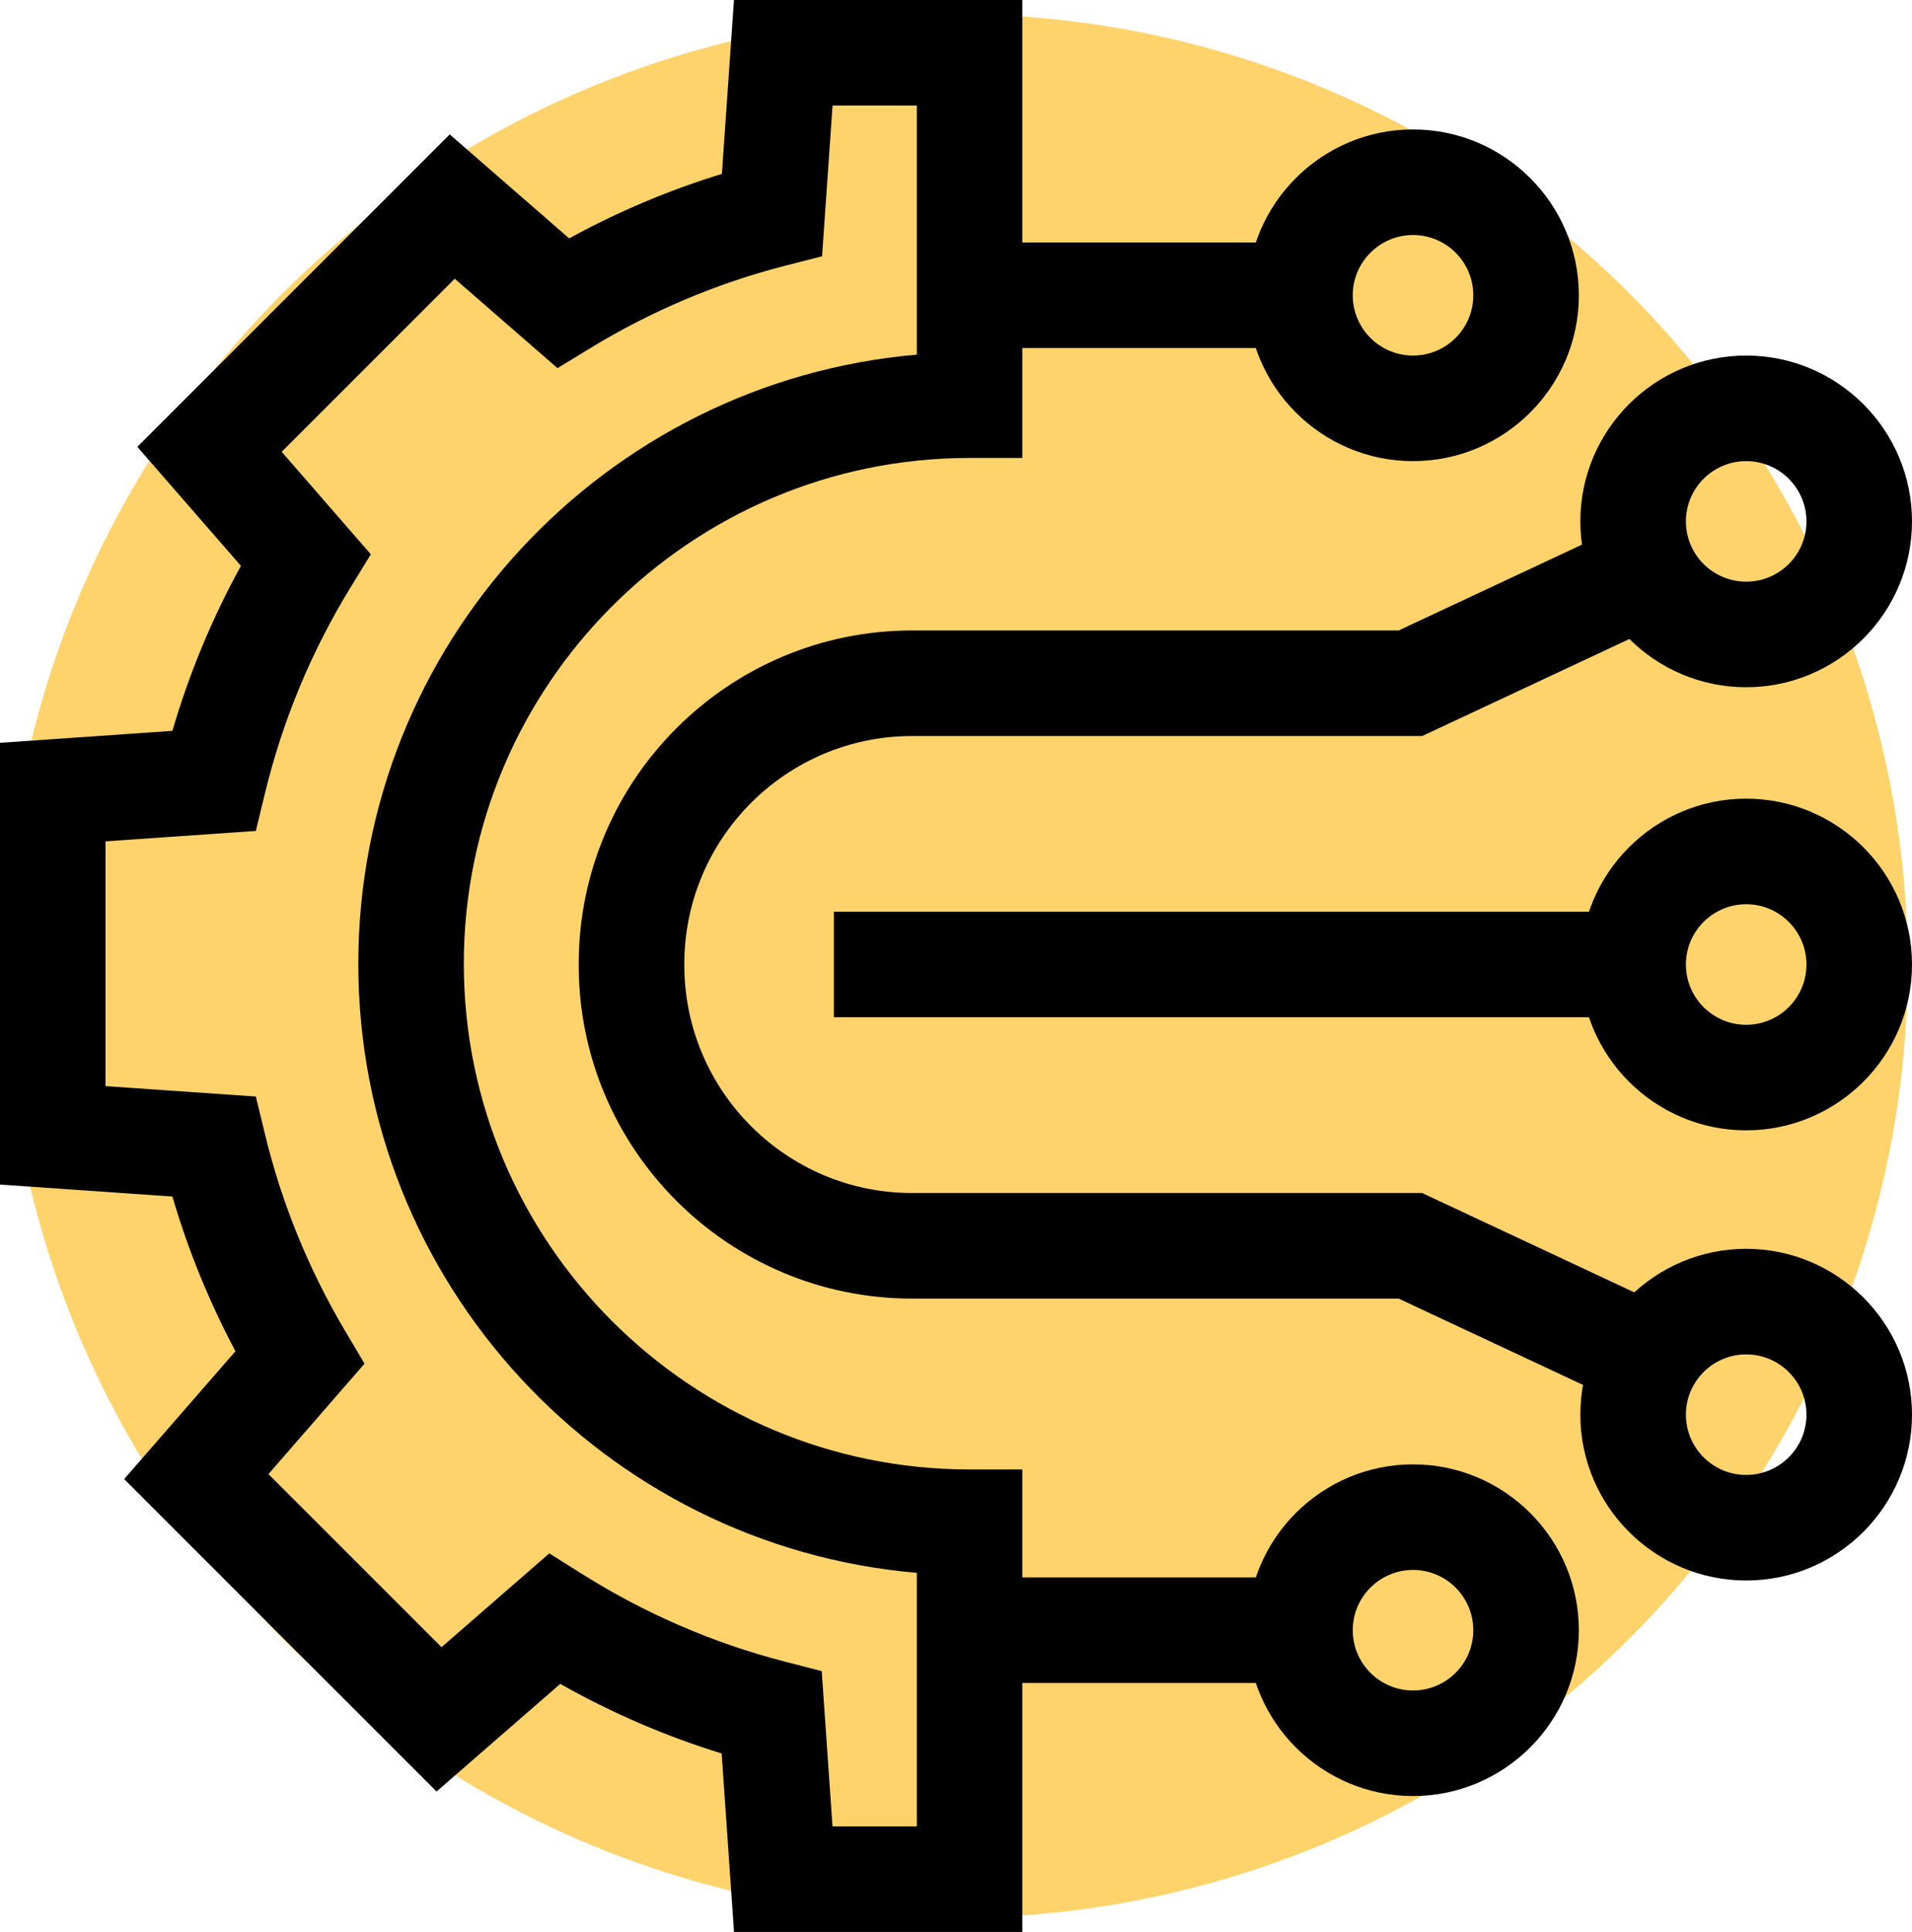
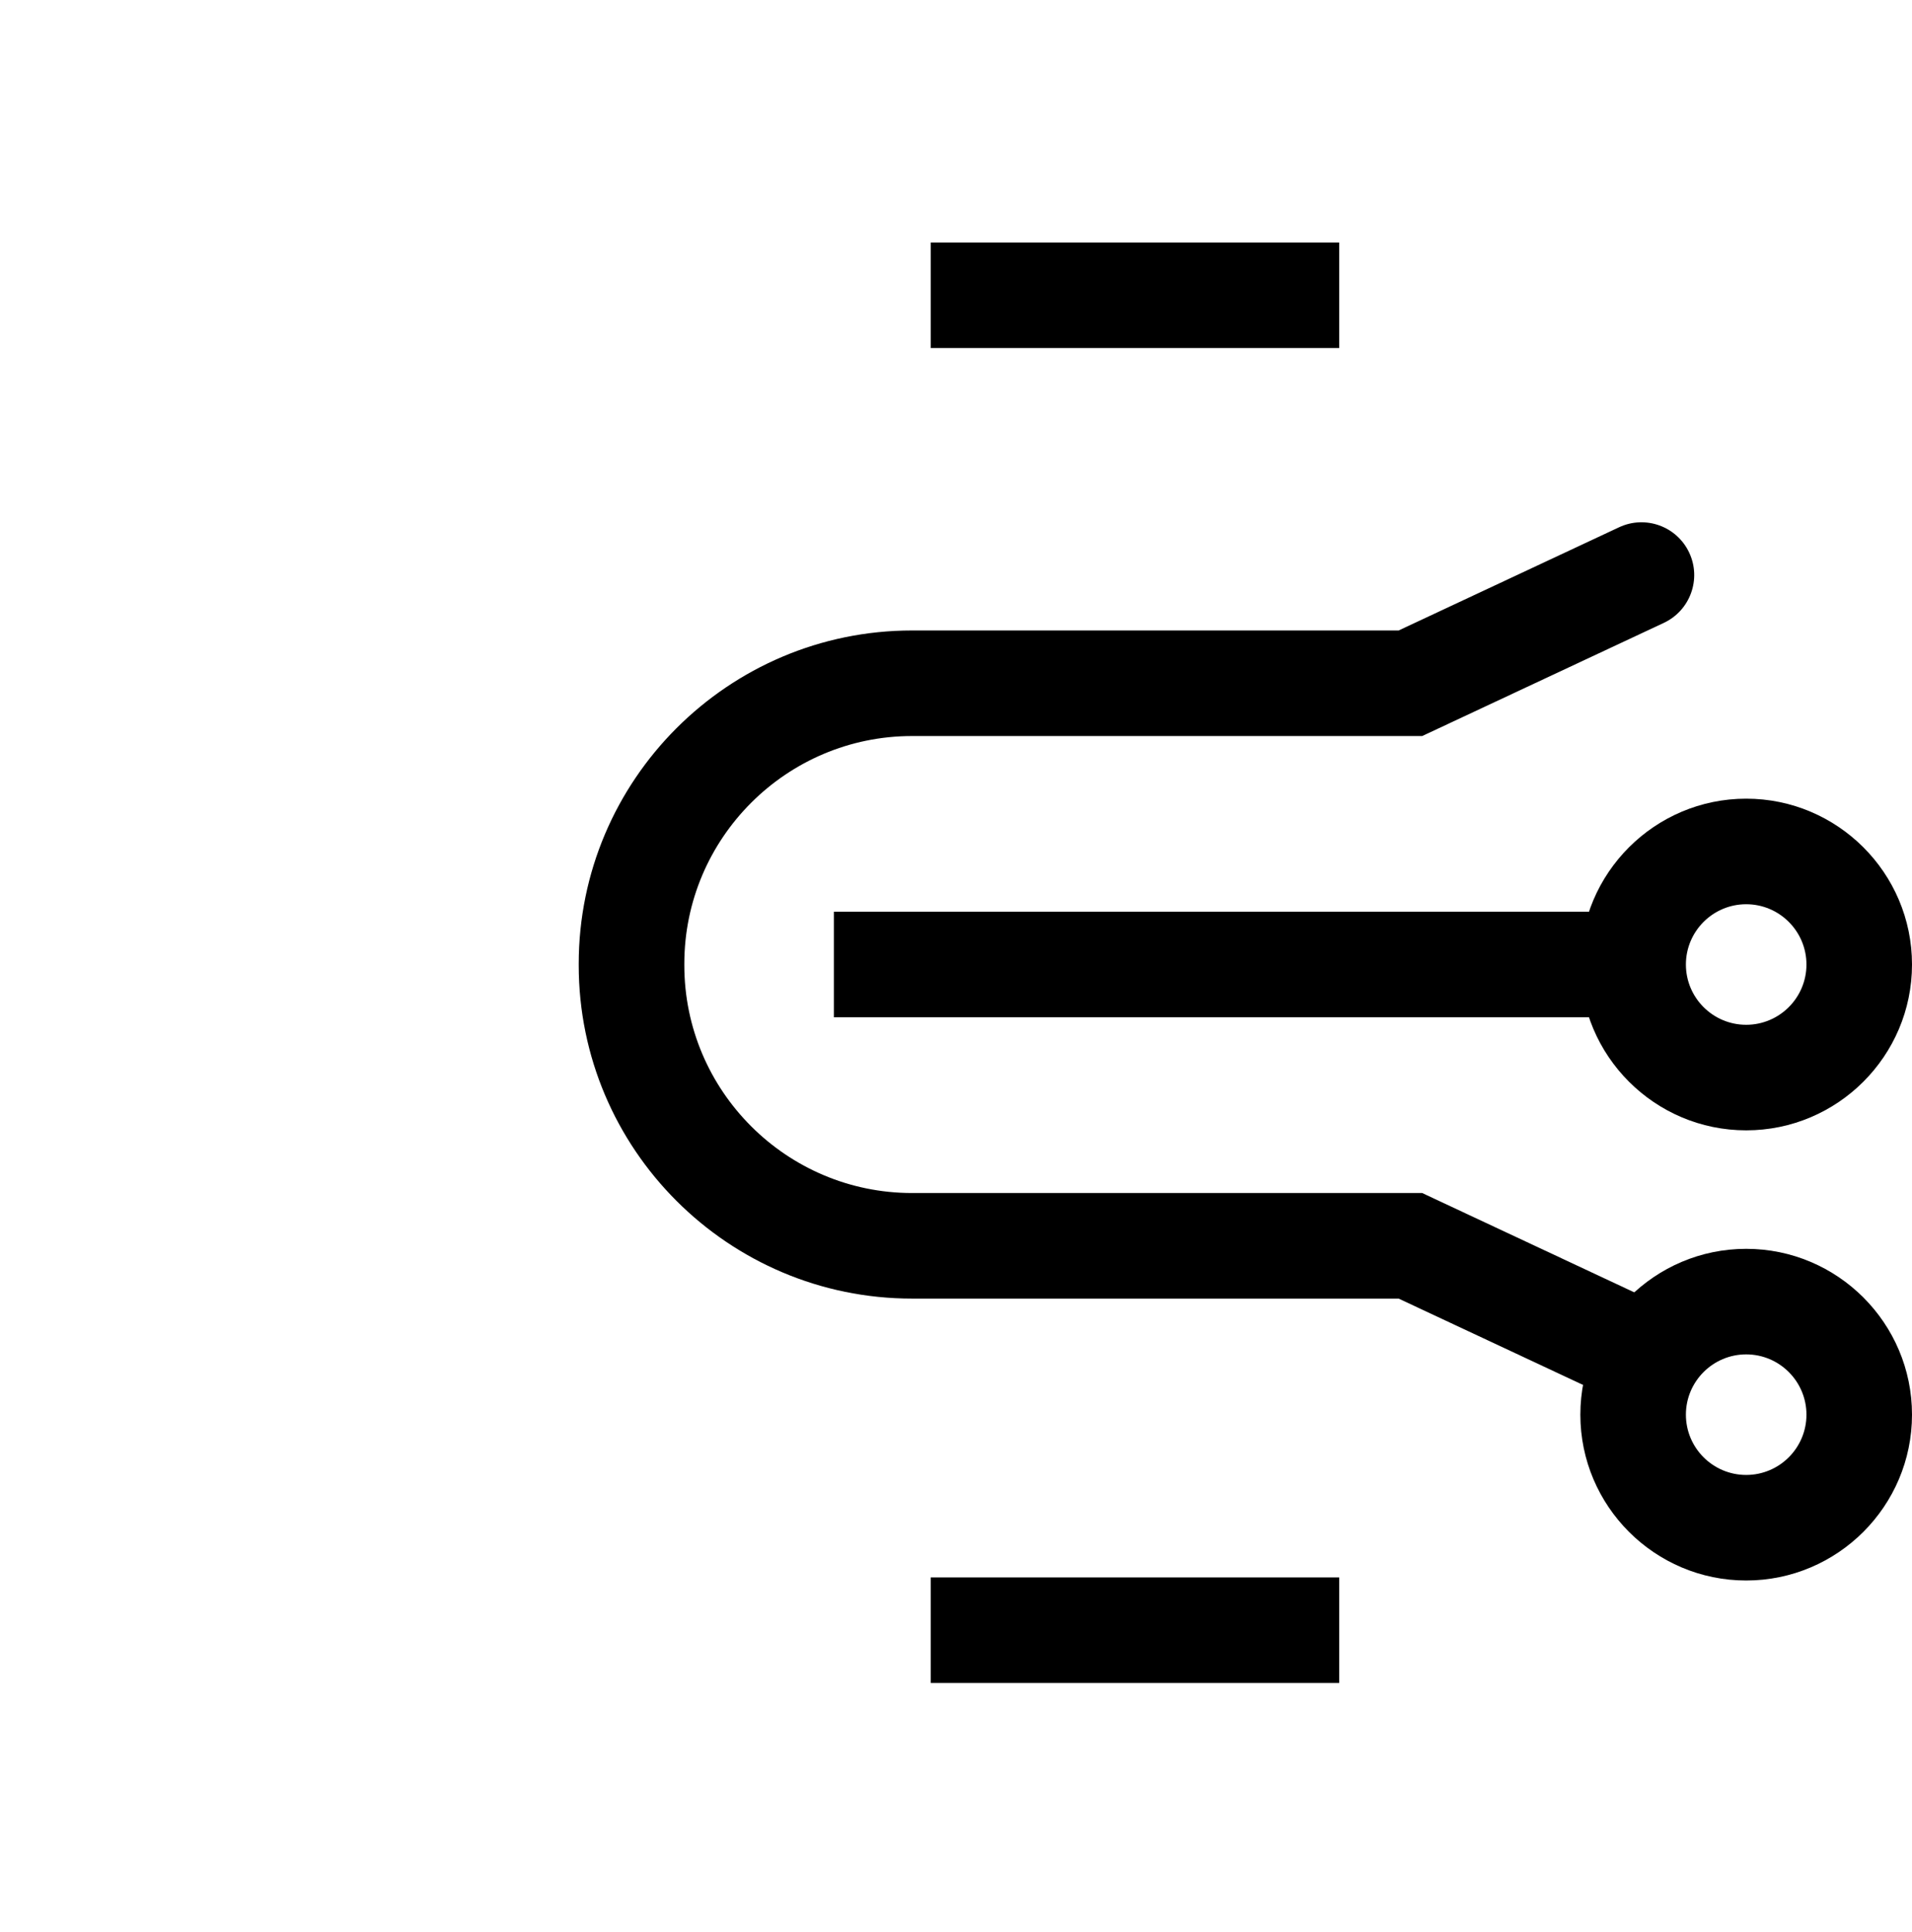
<svg xmlns="http://www.w3.org/2000/svg" id="Layer_2" data-name="Layer 2" viewBox="0 0 380.04 383.98">
  <defs>
    <style>      .cls-1 {        fill: #ffd36c;      }    </style>
  </defs>
  <g id="Layer_4" data-name="Layer 4">
    <g id="AI-driven_Automation" data-name="AI-driven Automation">
-       <circle class="cls-1" cx="190.02" cy="191.99" r="189.17" />
      <g id="AI-driven_Automation-2" data-name="AI-driven Automation">
        <path d="m326.25,279.6c-1.49,0-3-.32-4.44-.99l-43.81-20.51h-96.72c-36.53,0-66.25-29.72-66.25-66.25v-.29c0-36.53,29.72-66.25,66.25-66.25h96.72l43.81-20.51c5.25-2.46,11.49-.2,13.95,5.05s.19,11.49-5.05,13.95l-48.03,22.49h-101.39c-24.96,0-45.27,20.31-45.27,45.27v.29c0,24.96,20.31,45.27,45.27,45.27h101.39l48.03,22.49c5.25,2.46,7.51,8.7,5.05,13.95-1.78,3.81-5.56,6.05-9.51,6.05Z" />
-         <path d="m203.21,383.98h-57.31l-2.46-35.47c-11.12-3.43-21.86-8.06-32.08-13.83l-24.59,21.39-62.09-62.09,22.12-25.42c-5.21-9.8-9.41-20.09-12.53-30.74l-34.28-2.38v-87.8l34.28-2.38c3.34-11.42,7.9-22.4,13.62-32.79l-20.59-23.66,62.09-62.09,23.74,20.66c9.68-5.3,19.84-9.59,30.36-12.82l2.4-34.57h57.31v91.03h-10.49c-55.43,0-100.52,45.09-100.52,100.52s45.09,100.52,100.52,100.52h10.49v91.91Zm-37.73-20.98h16.75v-50.39c-62.11-5.34-111.01-57.59-111.01-121.06s48.91-115.72,111.01-121.06V20.98h-16.75l-2.08,29.95-7.33,1.88c-13.62,3.5-26.64,9.01-38.7,16.36l-6.56,4-20.42-17.77-34.4,34.4,17.72,20.37-4.03,6.57c-7.78,12.67-13.5,26.44-17.02,40.95l-1.81,7.46-29.88,2.07v48.65l29.88,2.07,1.81,7.46c3.34,13.77,8.7,26.93,15.93,39.11l3.87,6.52-19.1,21.95,34.4,34.4,21.42-18.64,6.59,4.14c12.54,7.88,26.08,13.72,40.23,17.37l7.33,1.89,2.14,30.84Z" />
-         <path d="m347.08,136.59c-18.17,0-32.96-14.79-32.96-32.96s14.79-32.96,32.96-32.96,32.96,14.79,32.96,32.96-14.79,32.96-32.96,32.96Zm0-44.94c-6.6,0-11.98,5.37-11.98,11.98s5.37,11.98,11.98,11.98,11.98-5.37,11.98-11.98-5.37-11.98-11.98-11.98Z" />
        <path d="m347.08,314.13c-18.17,0-32.96-14.79-32.96-32.96s14.79-32.96,32.96-32.96,32.96,14.79,32.96,32.96-14.79,32.96-32.96,32.96Zm0-44.94c-6.6,0-11.98,5.37-11.98,11.98s5.37,11.98,11.98,11.98,11.98-5.37,11.98-11.98-5.37-11.98-11.98-11.98Z" />
        <path d="m347.08,224.66c-18.17,0-32.96-14.79-32.96-32.96s14.79-32.96,32.96-32.96,32.96,14.79,32.96,32.96-14.79,32.96-32.96,32.96Zm0-44.94c-6.6,0-11.98,5.37-11.98,11.98s5.37,11.98,11.98,11.98,11.98-5.37,11.98-11.98-5.37-11.98-11.98-11.98Z" />
        <rect x="165.75" y="181.21" width="168.95" height="20.98" />
-         <path d="m280.86,91.65c-18.18,0-32.96-14.79-32.96-32.96s14.79-32.96,32.96-32.96,32.96,14.79,32.96,32.96-14.79,32.96-32.96,32.96Zm0-44.94c-6.6,0-11.98,5.37-11.98,11.98s5.37,11.98,11.98,11.98,11.98-5.37,11.98-11.98-5.37-11.98-11.98-11.98Z" />
        <rect x="185" y="48.2" width="81.19" height="20.98" />
-         <path d="m280.86,356.97c-18.18,0-32.96-14.79-32.96-32.96s14.79-32.96,32.96-32.96,32.96,14.79,32.96,32.96-14.79,32.96-32.96,32.96Zm0-44.94c-6.6,0-11.98,5.37-11.98,11.98s5.37,11.98,11.98,11.98,11.98-5.37,11.98-11.98-5.37-11.98-11.98-11.98Z" />
        <rect x="185" y="313.52" width="81.19" height="20.98" />
      </g>
    </g>
  </g>
</svg>